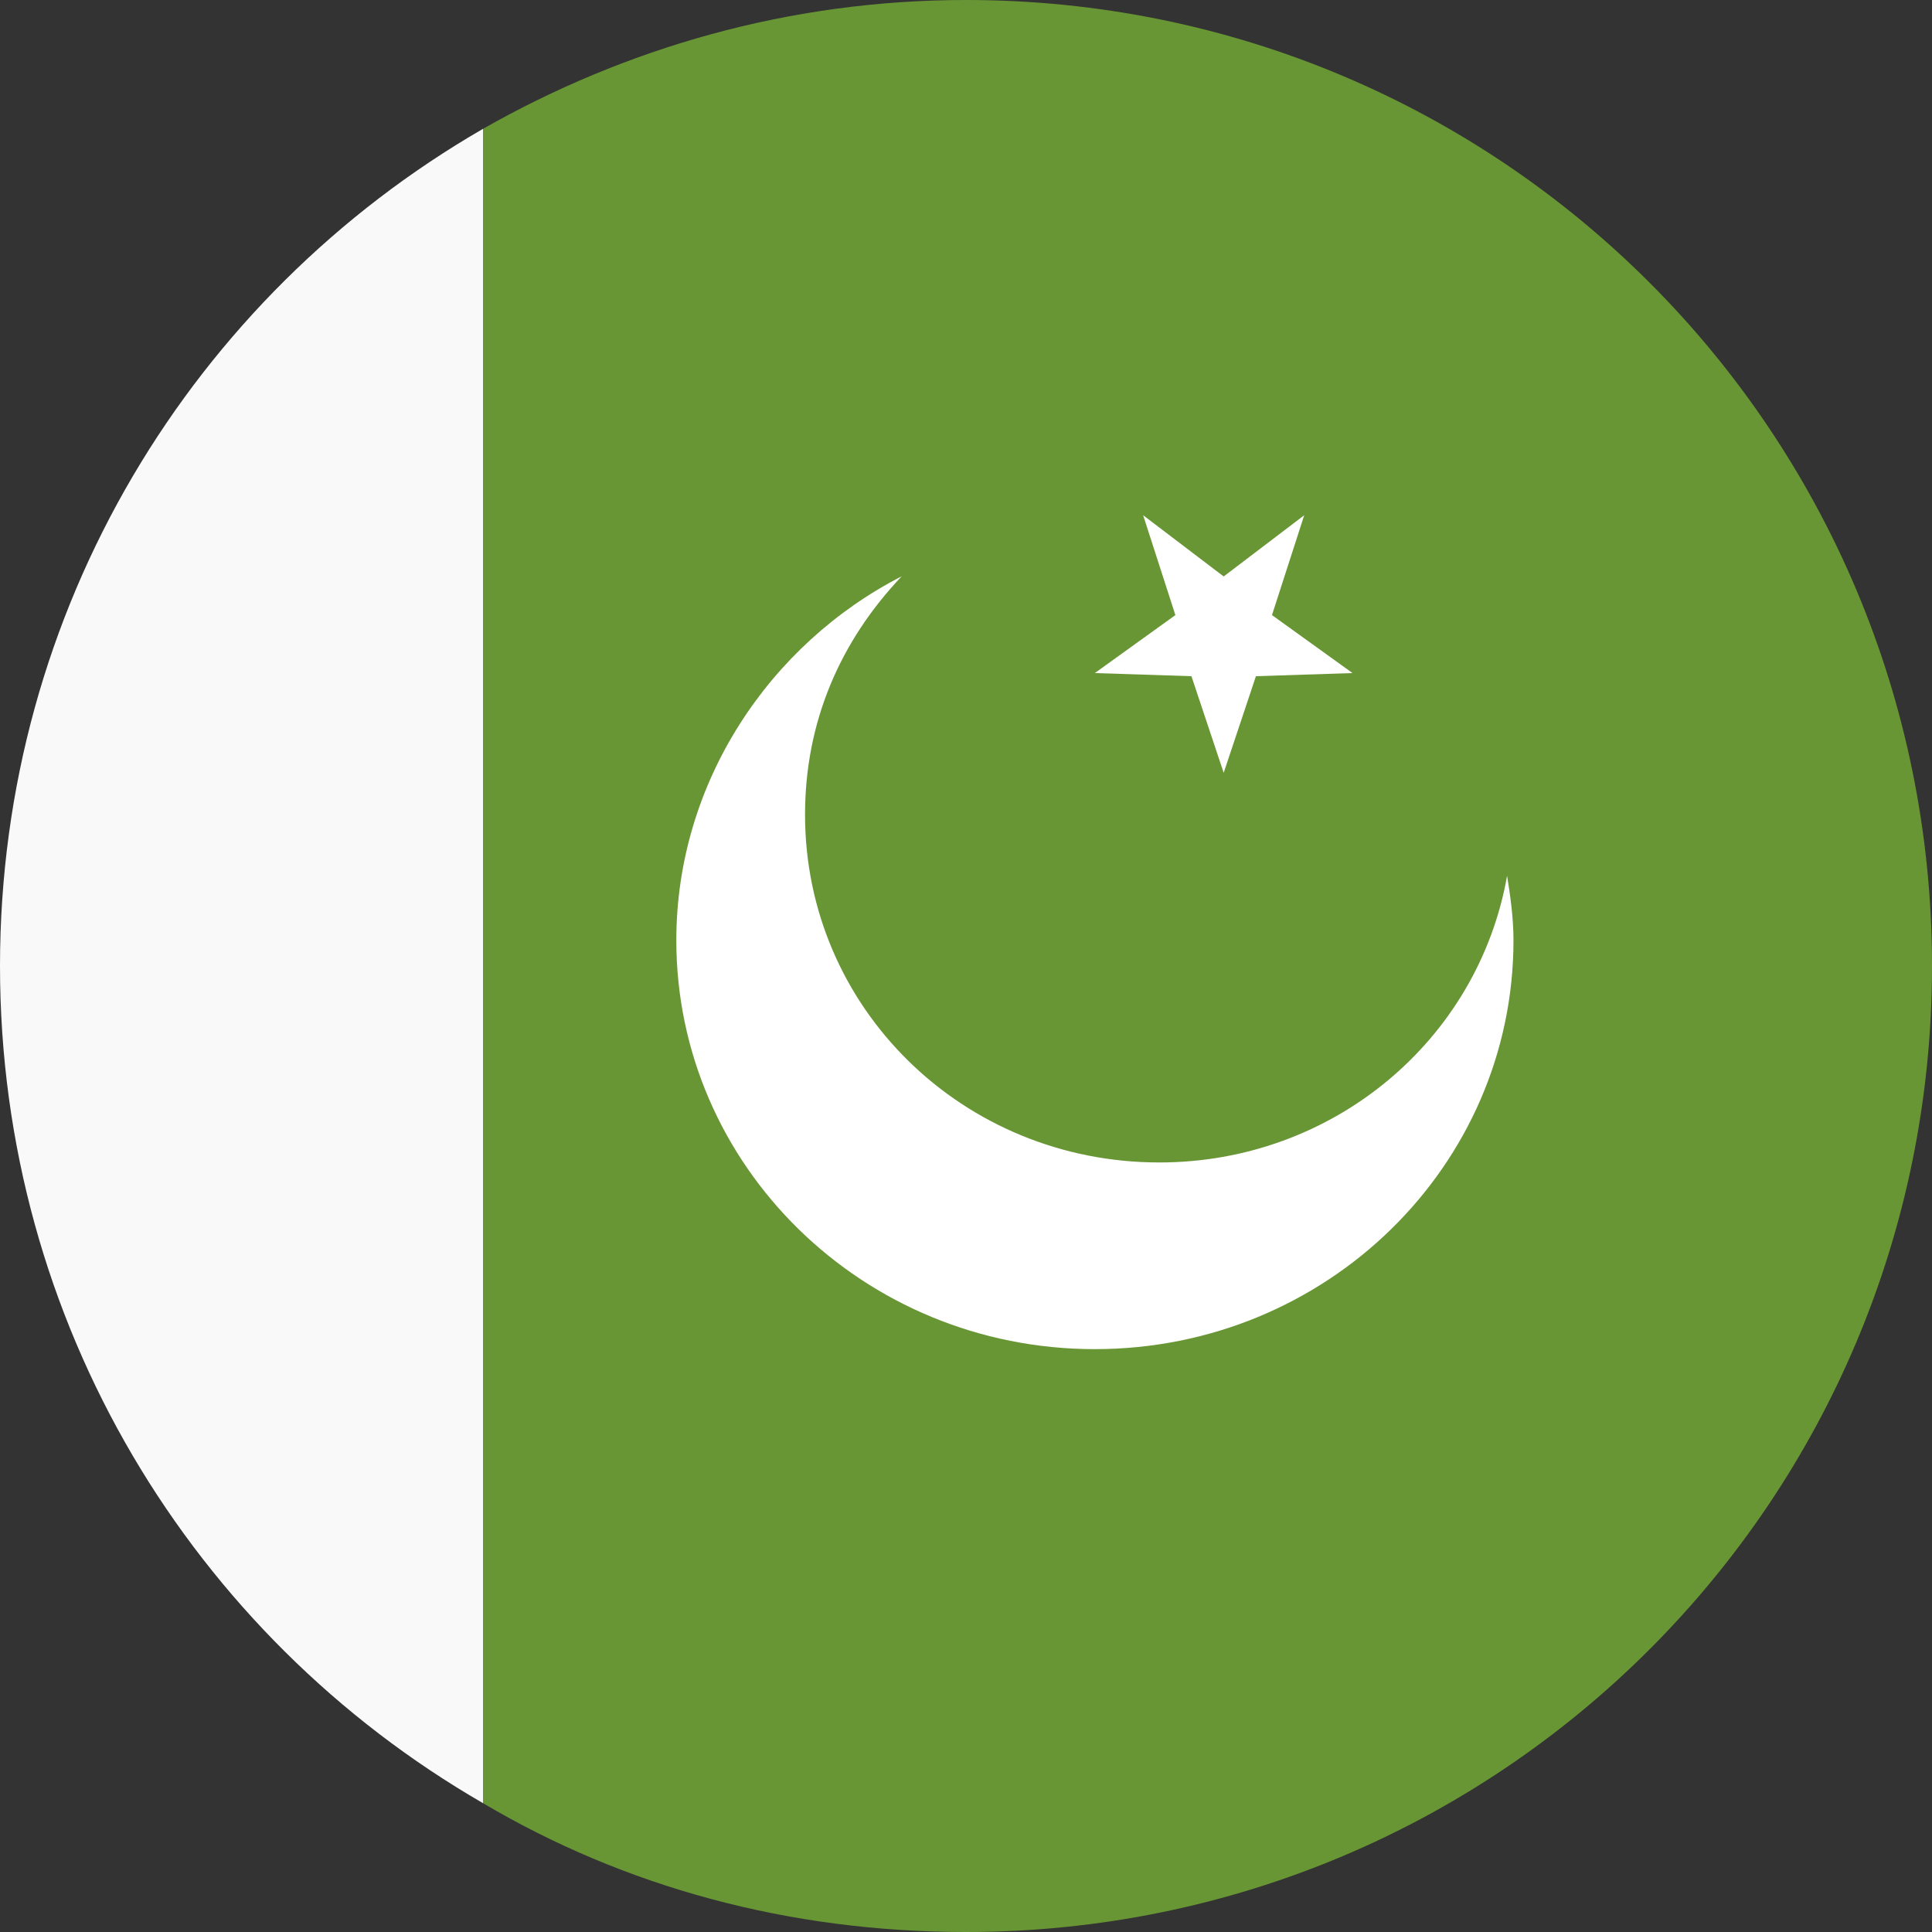
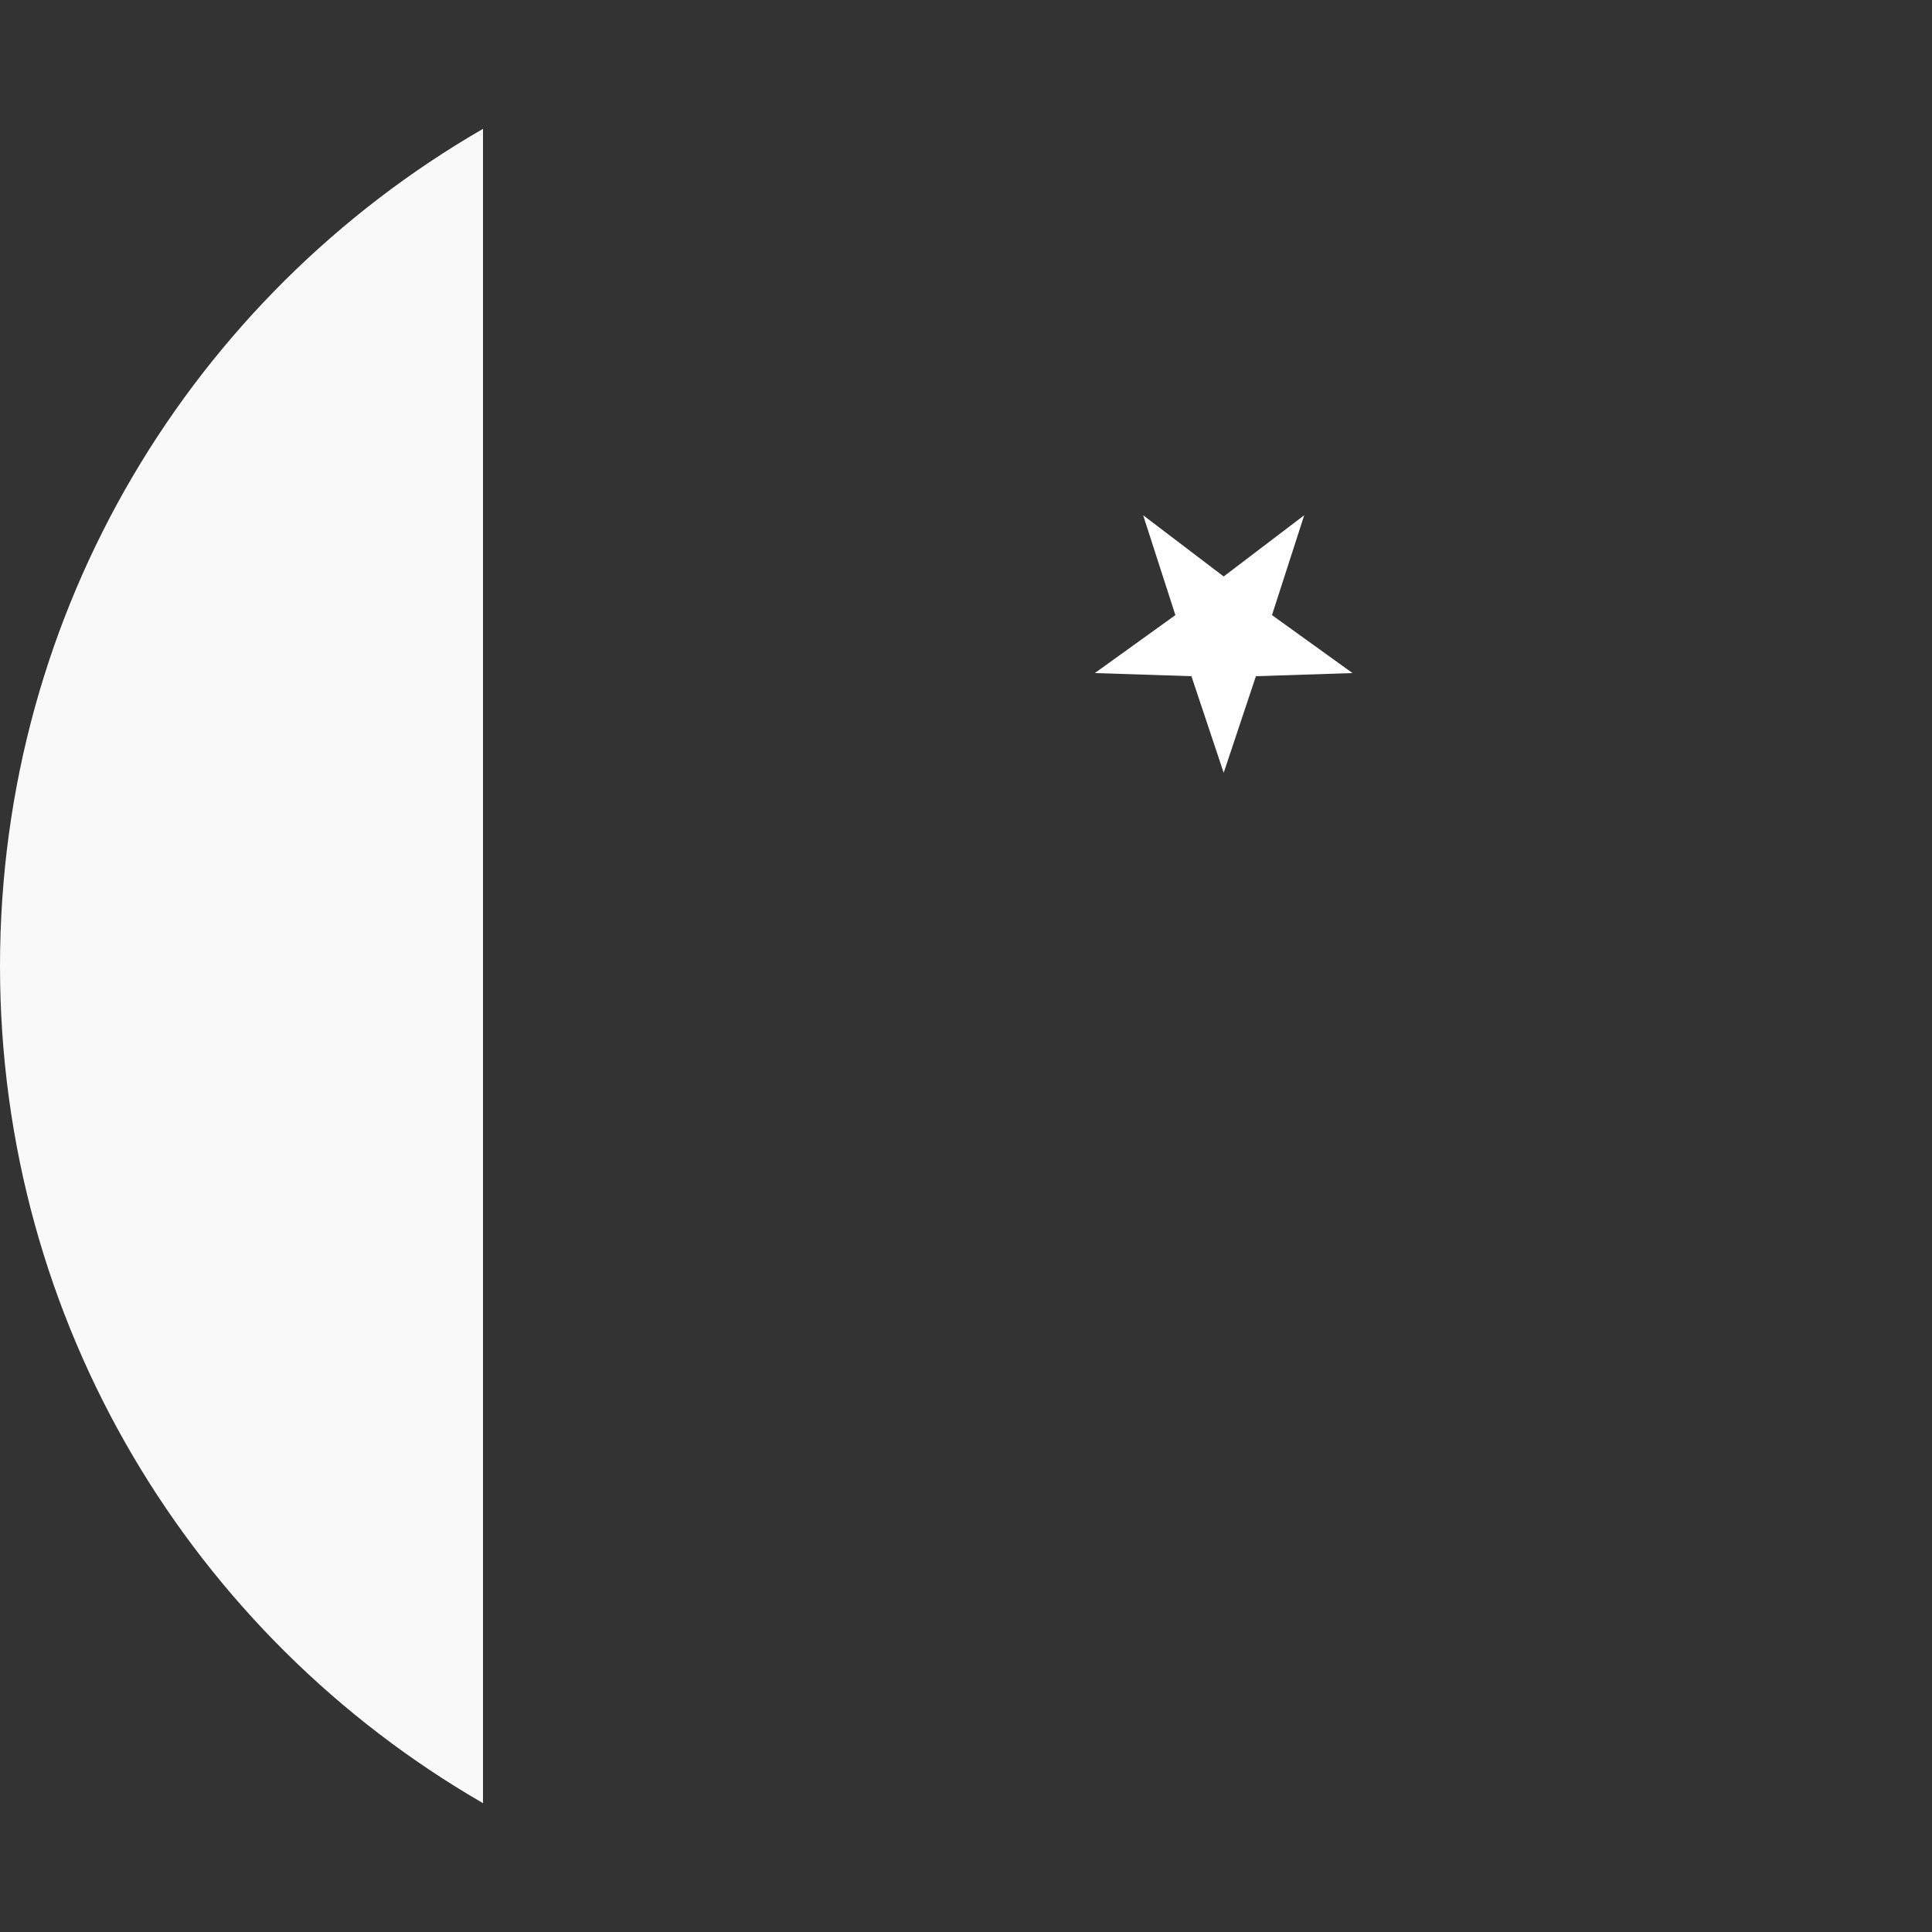
<svg xmlns="http://www.w3.org/2000/svg" width="16" height="16" viewBox="0 0 16 16" fill="none">
  <rect x="0" y="0" width="16" height="16" fill="#333333" stroke="none" />
  <path d="M4 14.933V1.067C1.6 2.453 0 5.04 0 8C0 10.96 1.6 13.547 4 14.933Z" fill="#F9F9F9" />
-   <path d="M8 0C6.533 0 5.173 0.4 4 1.067V14.933C5.173 15.627 6.533 16 8 16C12.427 16 16 12.427 16 8C16 3.573 12.427 0 8 0Z" fill="#699635" />
-   <path d="M9.601 9.627C7.974 9.627 6.667 8.347 6.667 6.747C6.667 5.973 6.961 5.307 7.467 4.773C6.374 5.333 5.601 6.48 5.601 7.787C5.601 9.653 7.147 11.173 9.067 11.173C10.987 11.173 12.534 9.653 12.534 7.787C12.534 7.6 12.507 7.413 12.481 7.253C12.241 8.613 11.041 9.627 9.601 9.627Z" fill="white" />
  <path d="M10.134 4.774L10.801 4.267L10.534 5.094L11.201 5.574L10.401 5.6L10.134 6.4L9.867 5.6L9.067 5.574L9.734 5.094L9.467 4.267L10.134 4.774Z" fill="white" />
</svg>